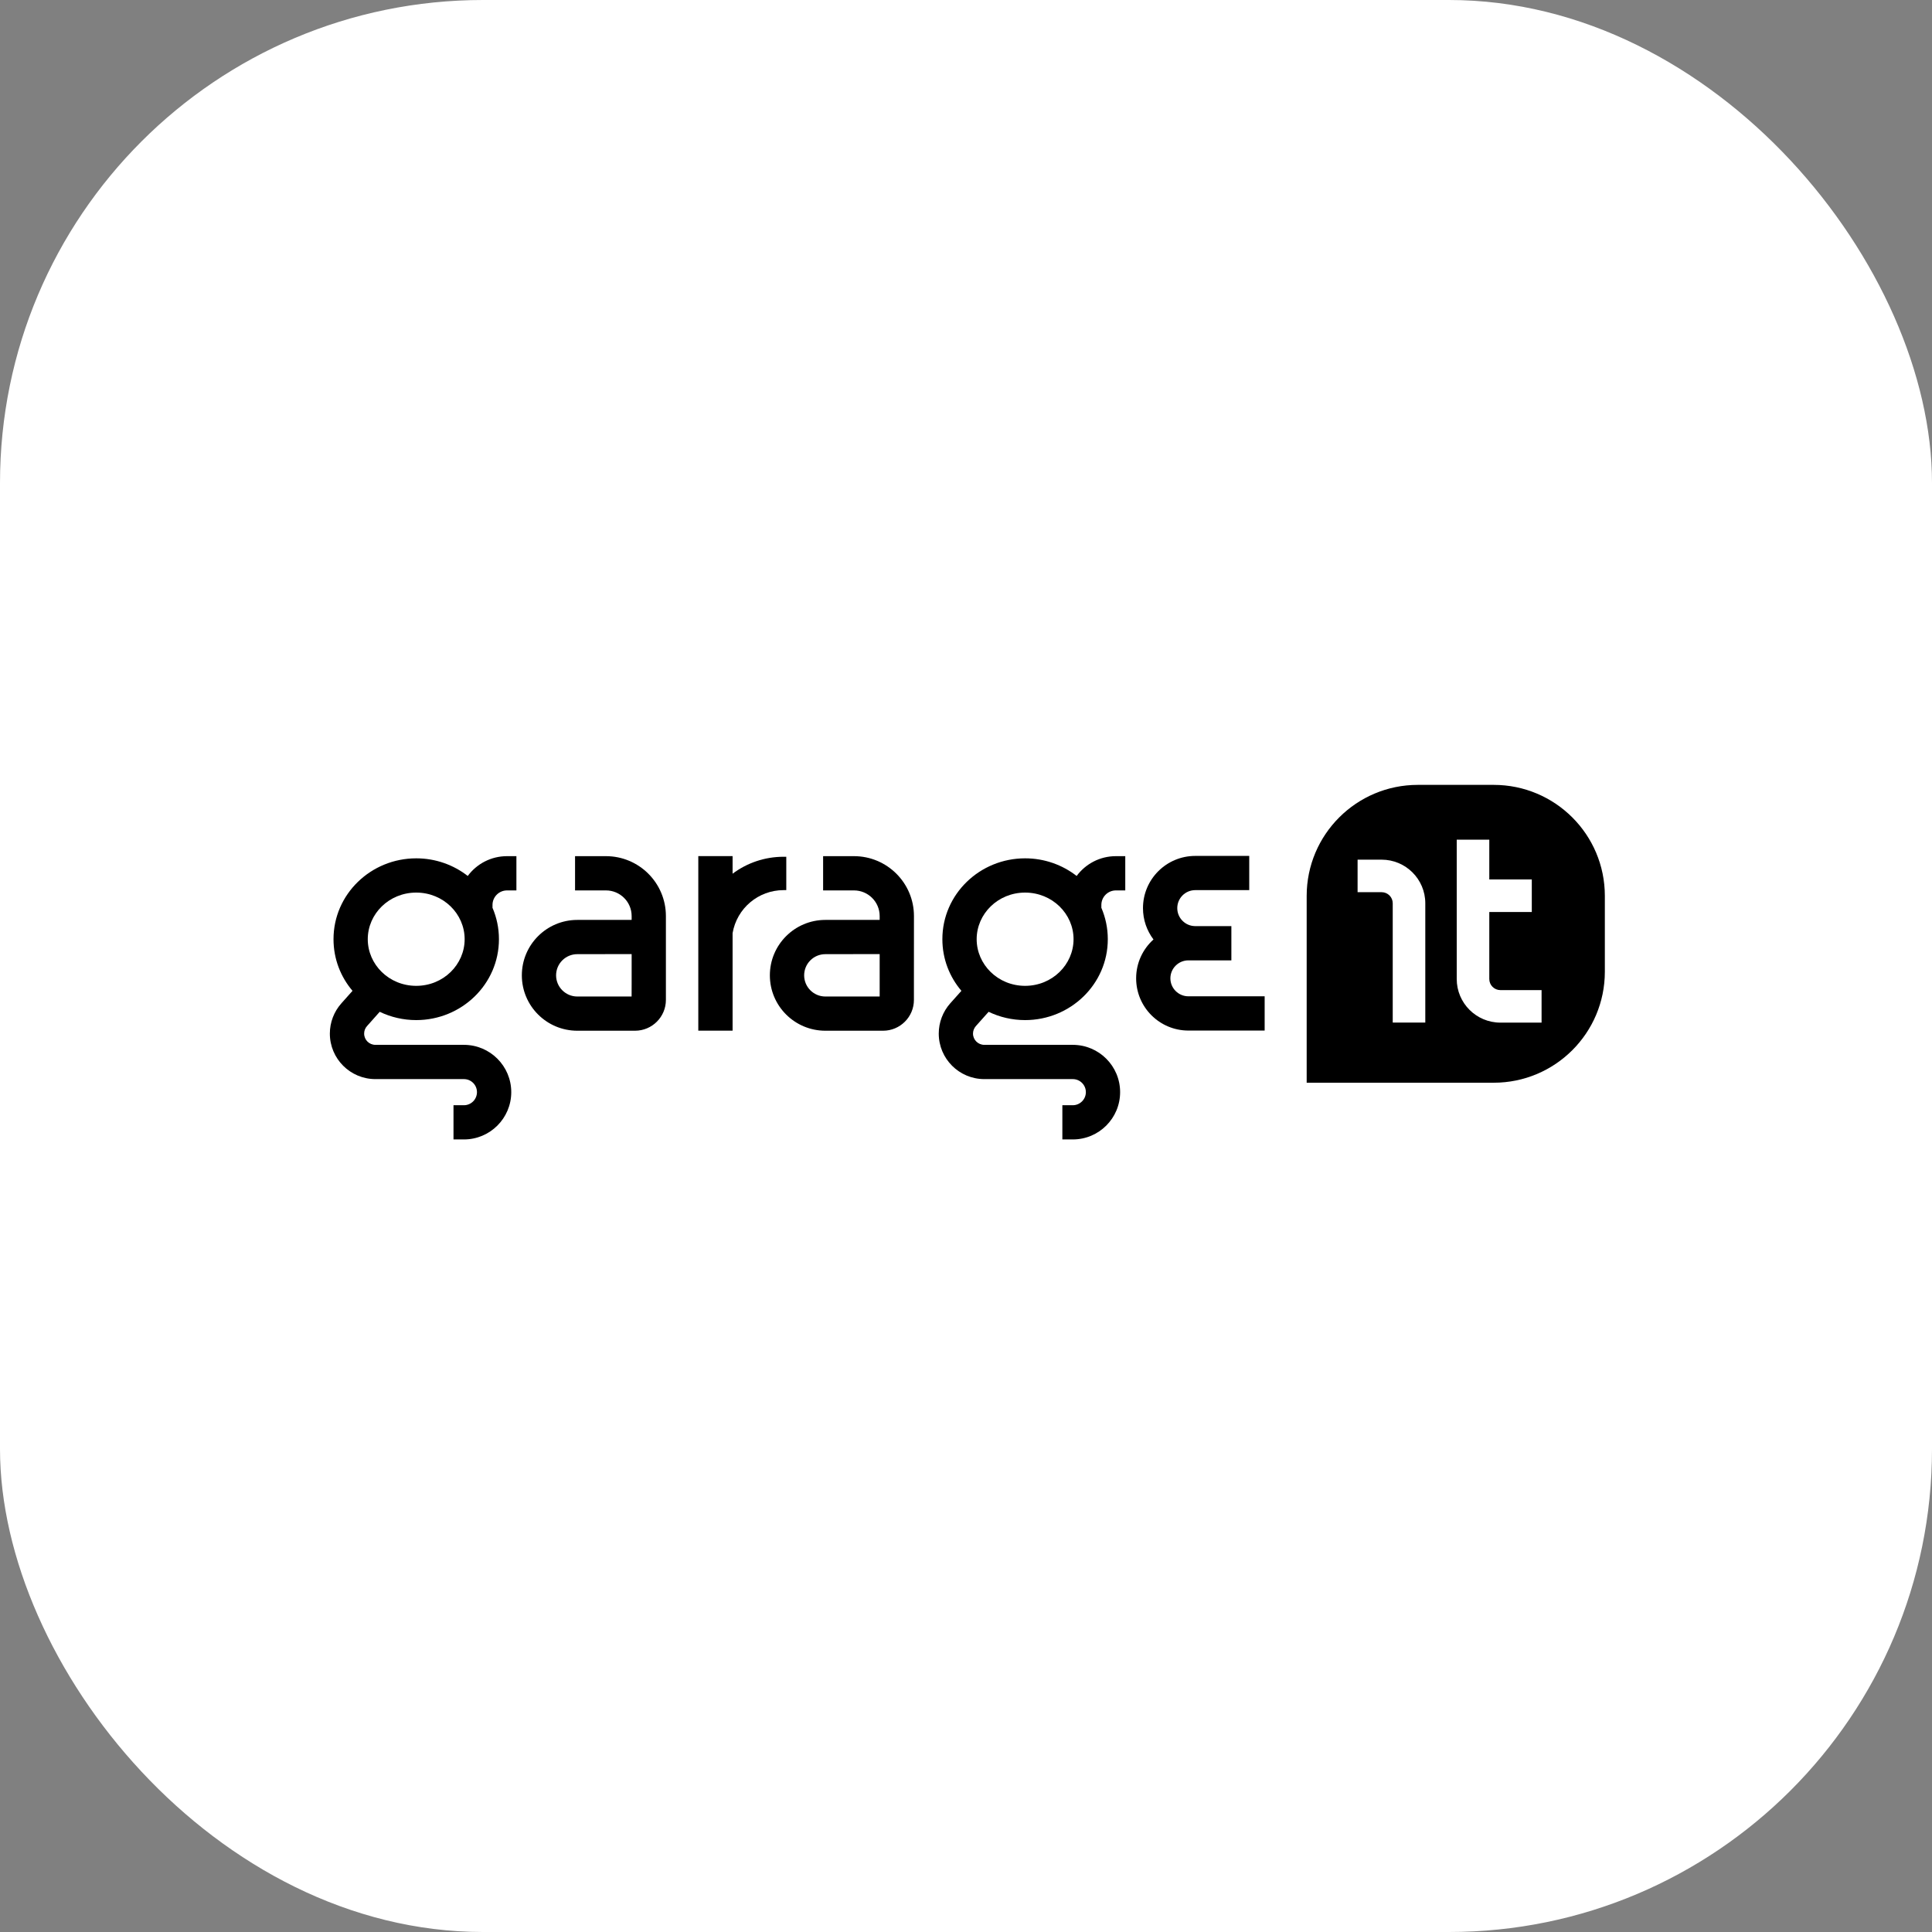
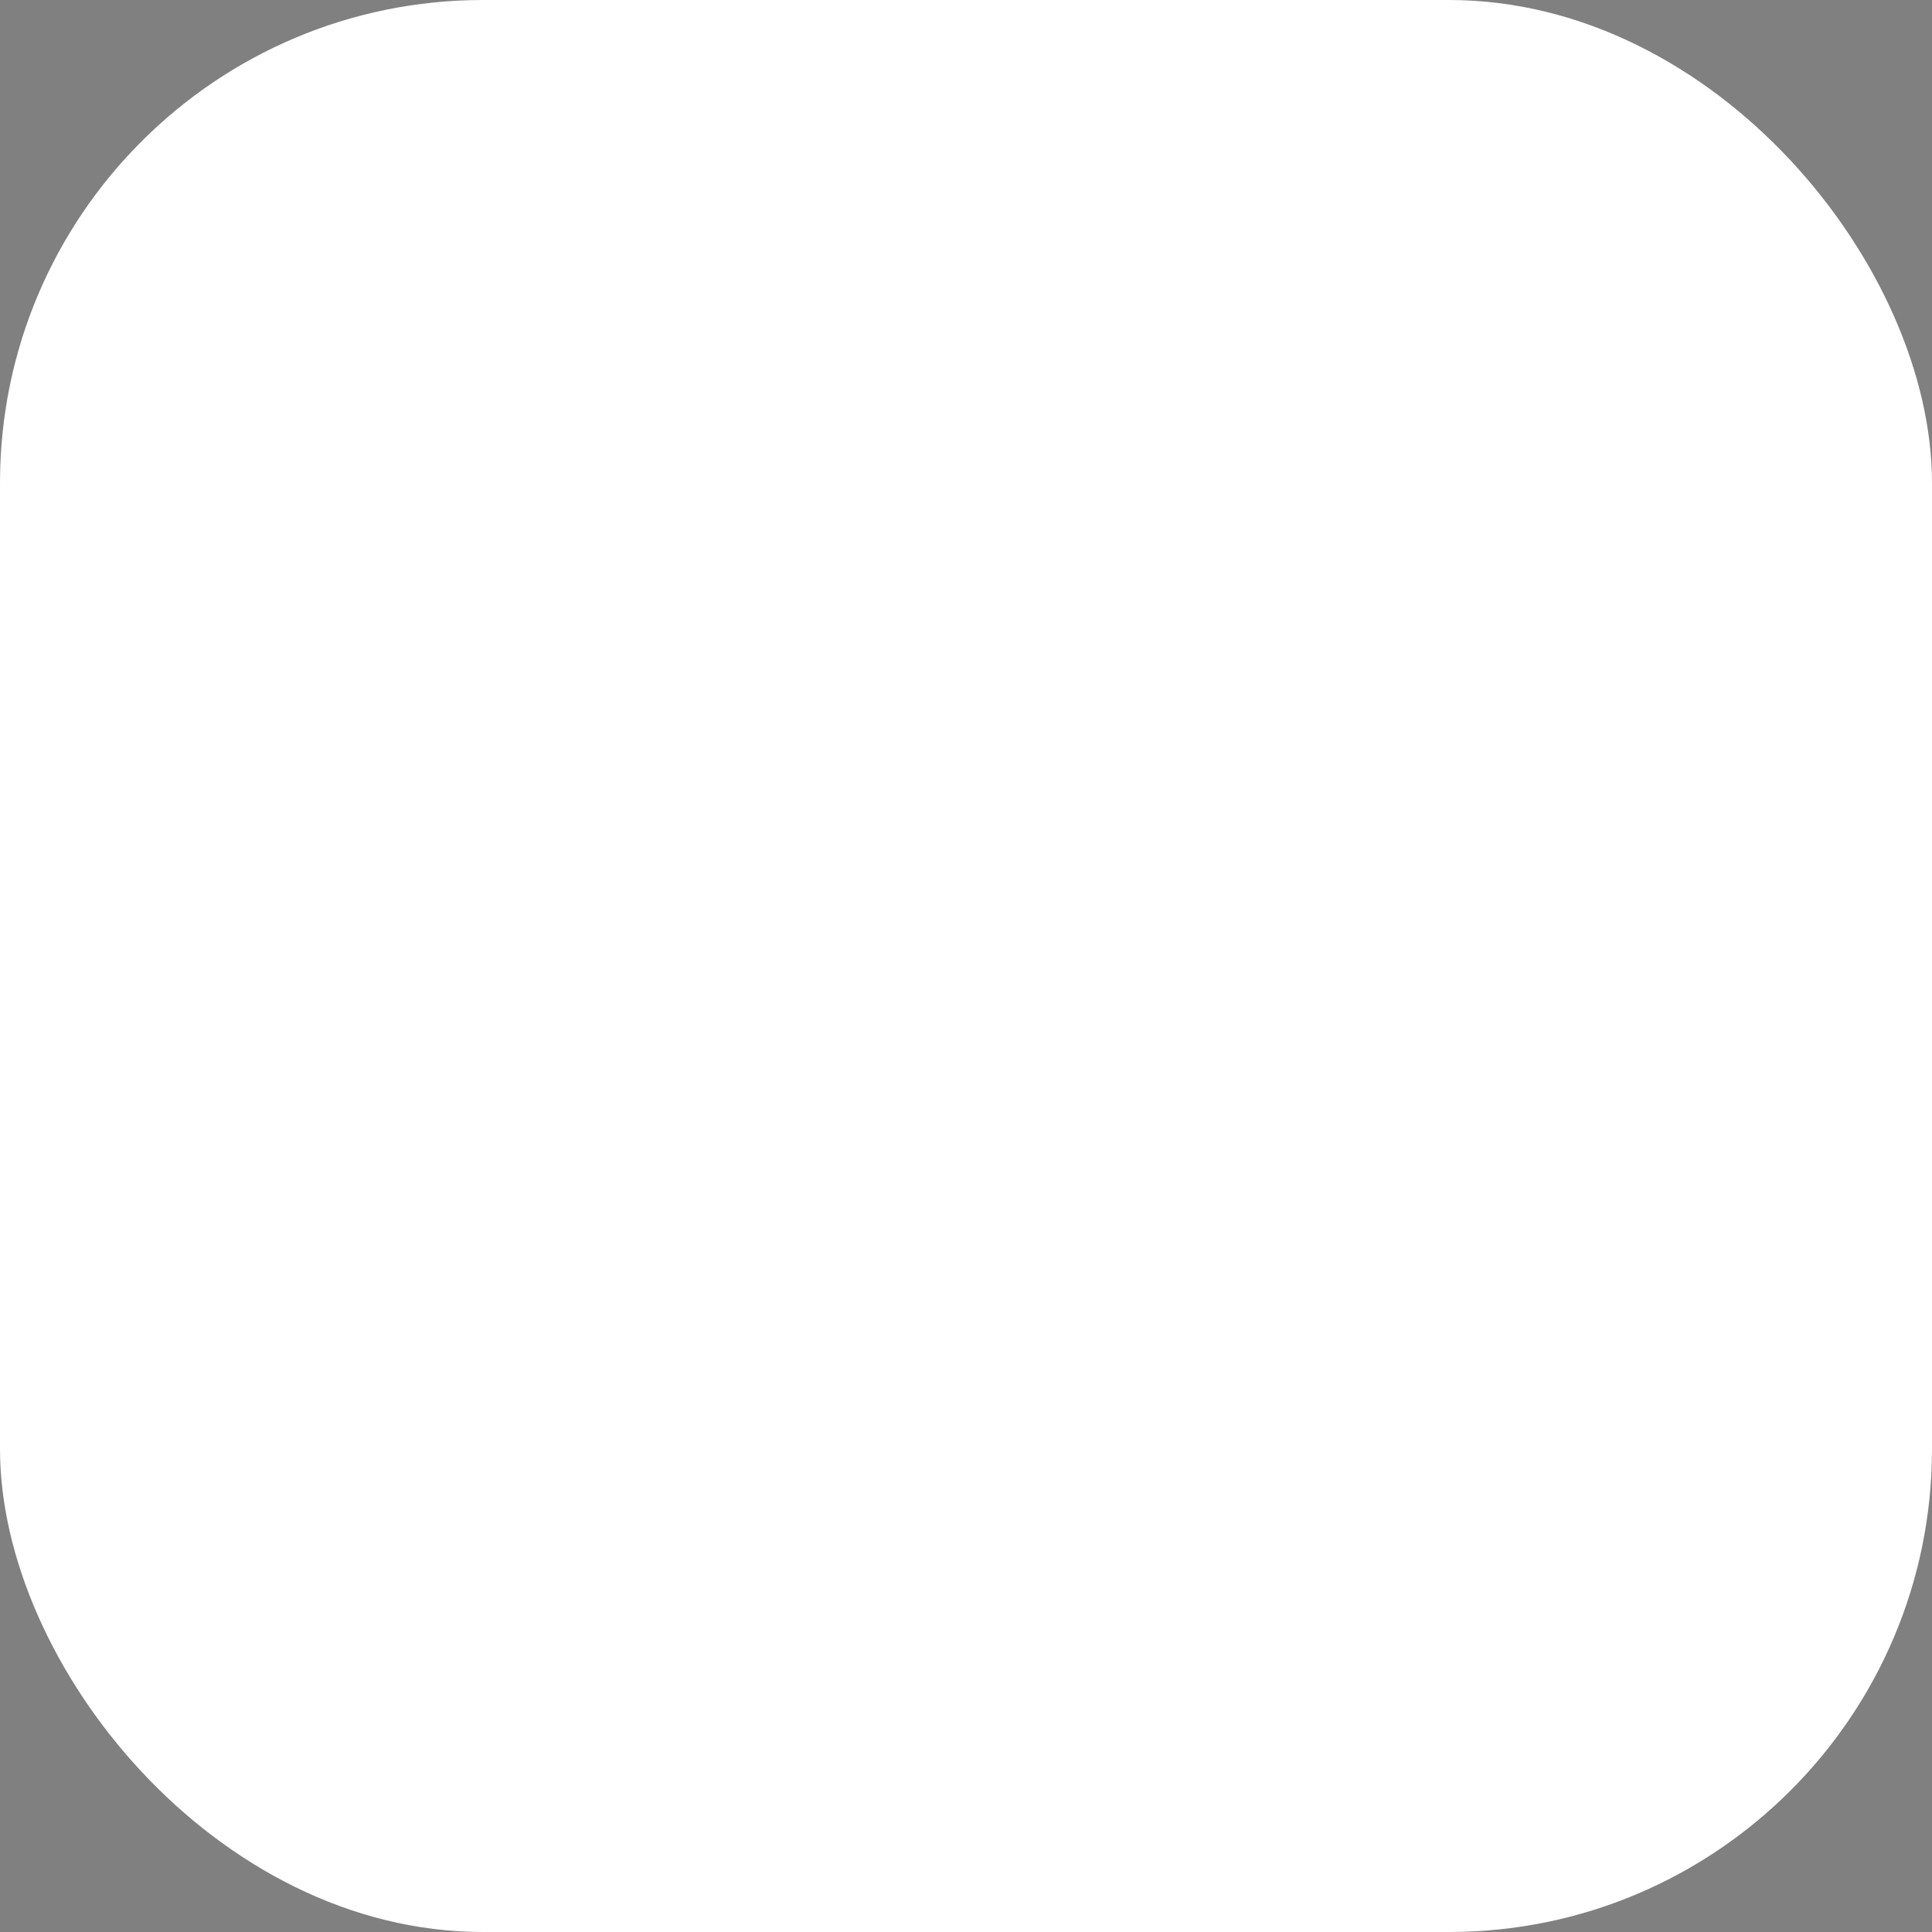
<svg xmlns="http://www.w3.org/2000/svg" width="48" height="48" viewBox="0 0 48 48" fill="none">
  <rect x="0" y="0" width="48" height="48" fill="#808080" stroke="none" />
  <rect width="48" height="48" rx="12" fill="white" style="fill:white;fill-opacity:1;" />
  <g clip-path="url(#clip0_76_214)">
    <path fill-rule="evenodd" clip-rule="evenodd" d="M27.363 22.554C27.466 22.793 27.523 23.057 27.523 23.334C27.523 24.455 26.592 25.344 25.468 25.344C25.144 25.344 24.836 25.27 24.562 25.138L24.245 25.493C24.2 25.544 24.174 25.61 24.174 25.679C24.174 25.834 24.3 25.959 24.455 25.959H26.653C27.303 25.959 27.829 26.485 27.829 27.134C27.829 27.783 27.303 28.309 26.653 28.309H26.394V27.459H26.653C26.832 27.459 26.978 27.313 26.978 27.134C26.978 26.955 26.832 26.81 26.653 26.81H24.455C23.83 26.81 23.323 26.304 23.323 25.679C23.323 25.402 23.425 25.134 23.609 24.927L23.886 24.617C23.591 24.27 23.413 23.825 23.413 23.334C23.413 22.214 24.344 21.325 25.468 21.325C25.95 21.325 26.396 21.488 26.749 21.763C26.97 21.464 27.325 21.271 27.725 21.271H27.957V22.122H27.725C27.525 22.122 27.363 22.283 27.363 22.483V22.554ZM24.265 23.334C24.265 22.705 24.793 22.176 25.468 22.176C26.144 22.176 26.672 22.705 26.672 23.334C26.672 23.964 26.144 24.493 25.468 24.493C24.793 24.493 24.265 23.964 24.265 23.334Z" fill="#001631" style="fill:#001631;fill:color(display-p3 0 0.086 0.192);fill-opacity:1;" />
    <path fill-rule="evenodd" clip-rule="evenodd" d="M20.45 22.122H21.216C21.569 22.122 21.855 22.407 21.855 22.759V22.854L20.504 22.855C19.744 22.856 19.127 23.472 19.127 24.232C19.127 24.992 19.744 25.608 20.506 25.608H21.94C22.363 25.608 22.706 25.265 22.706 24.843V24.5L22.707 22.759C22.707 21.937 22.039 21.271 21.216 21.271H20.45V22.122ZM21.855 24.457V23.704L20.505 23.706C20.214 23.706 19.979 23.941 19.979 24.232C19.979 24.522 20.215 24.758 20.506 24.758H21.855L21.855 24.457Z" fill="#001631" style="fill:#001631;fill:color(display-p3 0 0.086 0.192);fill-opacity:1;" />
    <path fill-rule="evenodd" clip-rule="evenodd" d="M14.287 22.122H15.054C15.407 22.122 15.693 22.407 15.693 22.759V22.854L14.342 22.855C13.581 22.856 12.965 23.472 12.965 24.232C12.965 24.992 13.582 25.608 14.343 25.608H15.777C16.201 25.608 16.544 25.265 16.544 24.843V24.5L16.544 22.759C16.544 21.937 15.877 21.271 15.054 21.271H14.287V22.122ZM15.693 24.457V23.704L14.342 23.706C14.052 23.706 13.816 23.941 13.816 24.232C13.816 24.522 14.052 24.758 14.343 24.758H15.692L15.693 24.457Z" fill="#001631" style="fill:#001631;fill:color(display-p3 0 0.086 0.192);fill-opacity:1;" />
-     <path fill-rule="evenodd" clip-rule="evenodd" d="M17.349 21.27V25.606H18.201V23.184C18.306 22.567 18.841 22.115 19.468 22.115H19.535V21.286H19.468C18.996 21.286 18.556 21.441 18.201 21.707V21.27H17.349Z" fill="#001631" style="fill:#001631;fill:color(display-p3 0 0.086 0.192);fill-opacity:1;" />
    <path fill-rule="evenodd" clip-rule="evenodd" d="M12.236 22.554C12.339 22.793 12.396 23.057 12.396 23.334C12.396 24.455 11.465 25.344 10.341 25.344C10.017 25.344 9.709 25.27 9.434 25.138L9.118 25.493C9.072 25.544 9.047 25.61 9.047 25.679C9.047 25.834 9.172 25.959 9.327 25.959H11.526C12.175 25.959 12.702 26.485 12.702 27.134C12.702 27.783 12.175 28.309 11.526 28.309H11.267V27.459H11.526C11.705 27.459 11.85 27.313 11.85 27.134C11.85 26.955 11.705 26.81 11.526 26.81H9.327C8.702 26.81 8.195 26.304 8.195 25.679C8.195 25.402 8.297 25.134 8.482 24.927L8.758 24.617C8.464 24.27 8.286 23.825 8.286 23.334C8.286 22.214 9.217 21.325 10.341 21.325C10.822 21.325 11.269 21.488 11.621 21.763C11.842 21.464 12.197 21.271 12.598 21.271H12.83V22.122H12.598C12.398 22.122 12.236 22.283 12.236 22.483V22.554ZM9.137 23.334C9.137 22.705 9.665 22.176 10.341 22.176C11.017 22.176 11.544 22.705 11.544 23.334C11.544 23.964 11.017 24.493 10.341 24.493C9.665 24.493 9.137 23.964 9.137 23.334Z" fill="#001631" style="fill:#001631;fill:color(display-p3 0 0.086 0.192);fill-opacity:1;" />
-     <path fill-rule="evenodd" clip-rule="evenodd" d="M29.696 21.265C28.979 21.265 28.397 21.845 28.397 22.562C28.397 22.855 28.494 23.124 28.658 23.341C28.393 23.579 28.227 23.923 28.227 24.306C28.227 25.023 28.808 25.604 29.526 25.604H31.42V24.753H29.526C29.279 24.753 29.078 24.553 29.078 24.306C29.078 24.06 29.279 23.86 29.526 23.86H30.593V23.009H30.465L29.696 23.009C29.449 23.009 29.249 22.809 29.249 22.562C29.249 22.315 29.449 22.115 29.696 22.115H31.037V21.265H29.696Z" fill="#001631" style="fill:#001631;fill:color(display-p3 0 0.086 0.192);fill-opacity:1;" />
    <path fill-rule="evenodd" clip-rule="evenodd" d="M35.225 19.5C33.7 19.5 32.464 20.735 32.464 22.259V26.9H37.11C38.636 26.9 39.872 25.665 39.872 24.142V22.259C39.872 20.735 38.636 19.5 37.11 19.5H35.225ZM38.3 24.599H37.278C37.125 24.599 37.001 24.476 37.001 24.323V22.658H38.057V21.85H37.001V20.861H36.192V24.323C36.192 24.923 36.679 25.407 37.278 25.407H38.3V24.599ZM33.729 22.166H34.325C34.479 22.166 34.602 22.29 34.602 22.442V25.406H35.411V22.442C35.411 21.842 34.924 21.358 34.325 21.358H33.729V22.166Z" fill="#F54E39" style="fill:#F54E39;fill:color(display-p3 0.961 0.306 0.224);fill-opacity:1;" />
  </g>
  <defs>
    <clipPath id="clip0_76_214">
-       <rect width="32" height="9" fill="white" style="fill:white;fill-opacity:1;" transform="translate(8 19.5)" />
-     </clipPath>
+       </clipPath>
  </defs>
</svg>